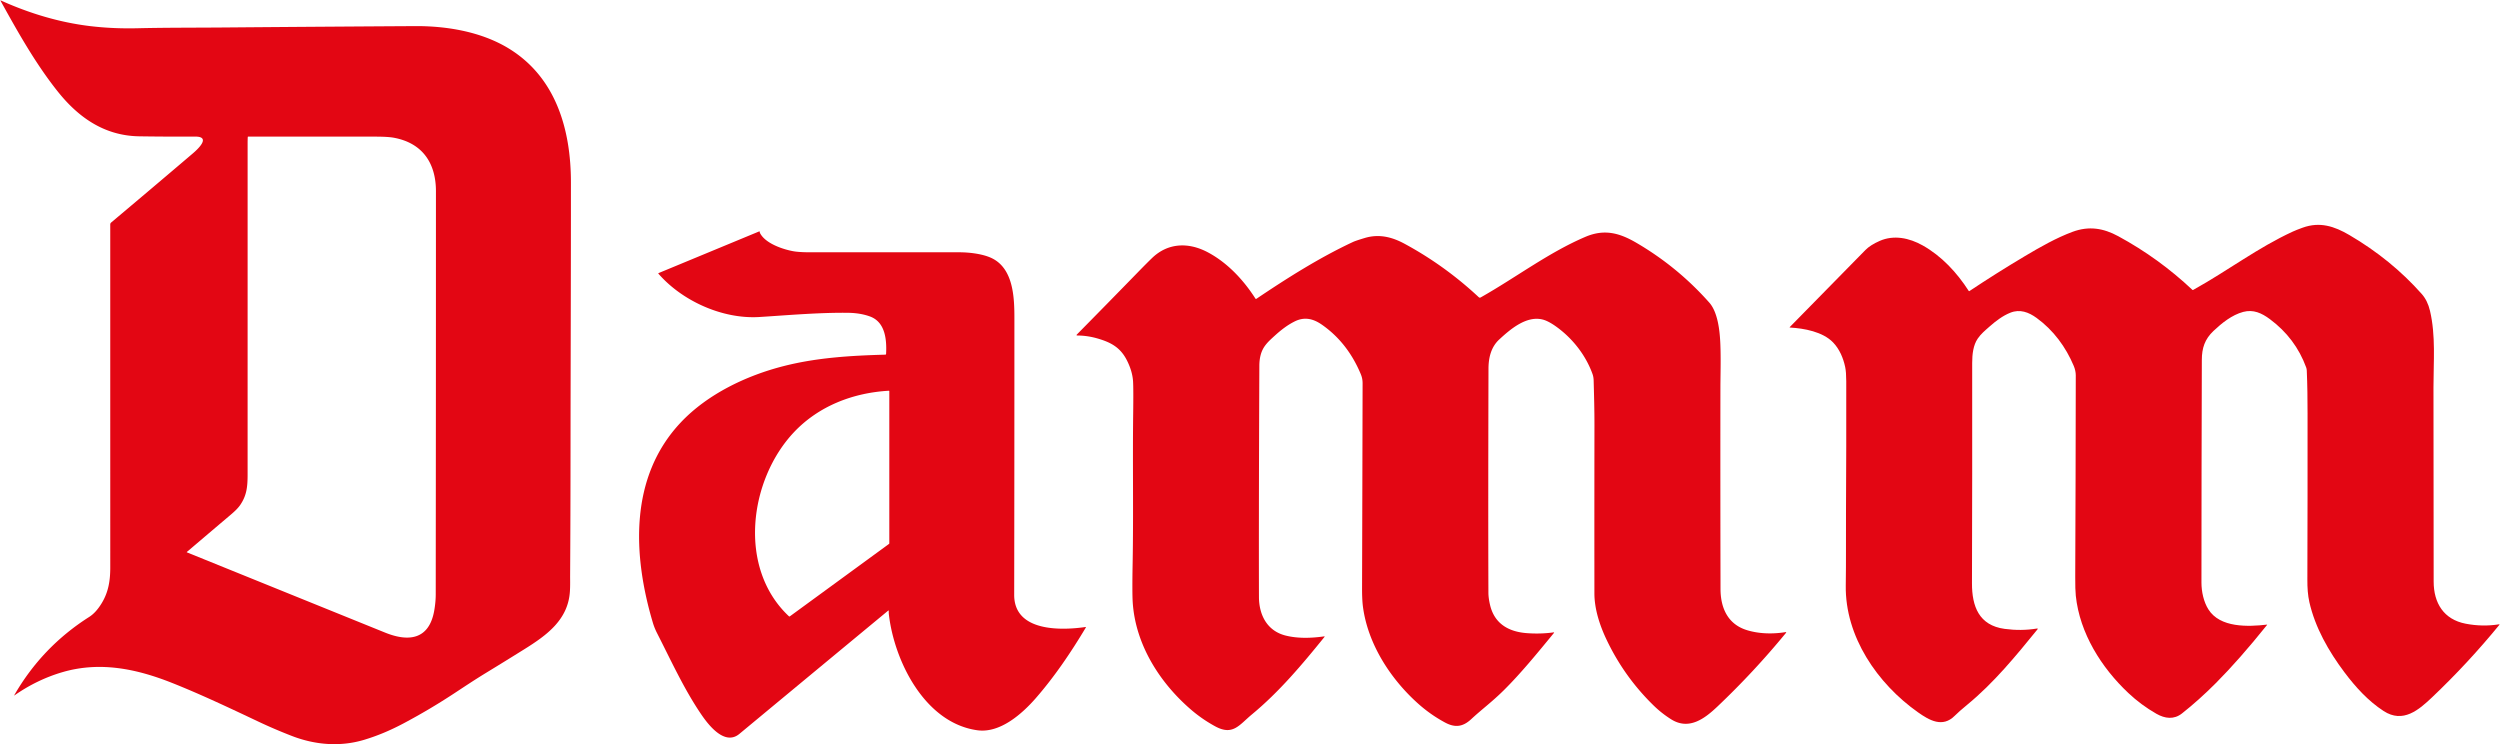
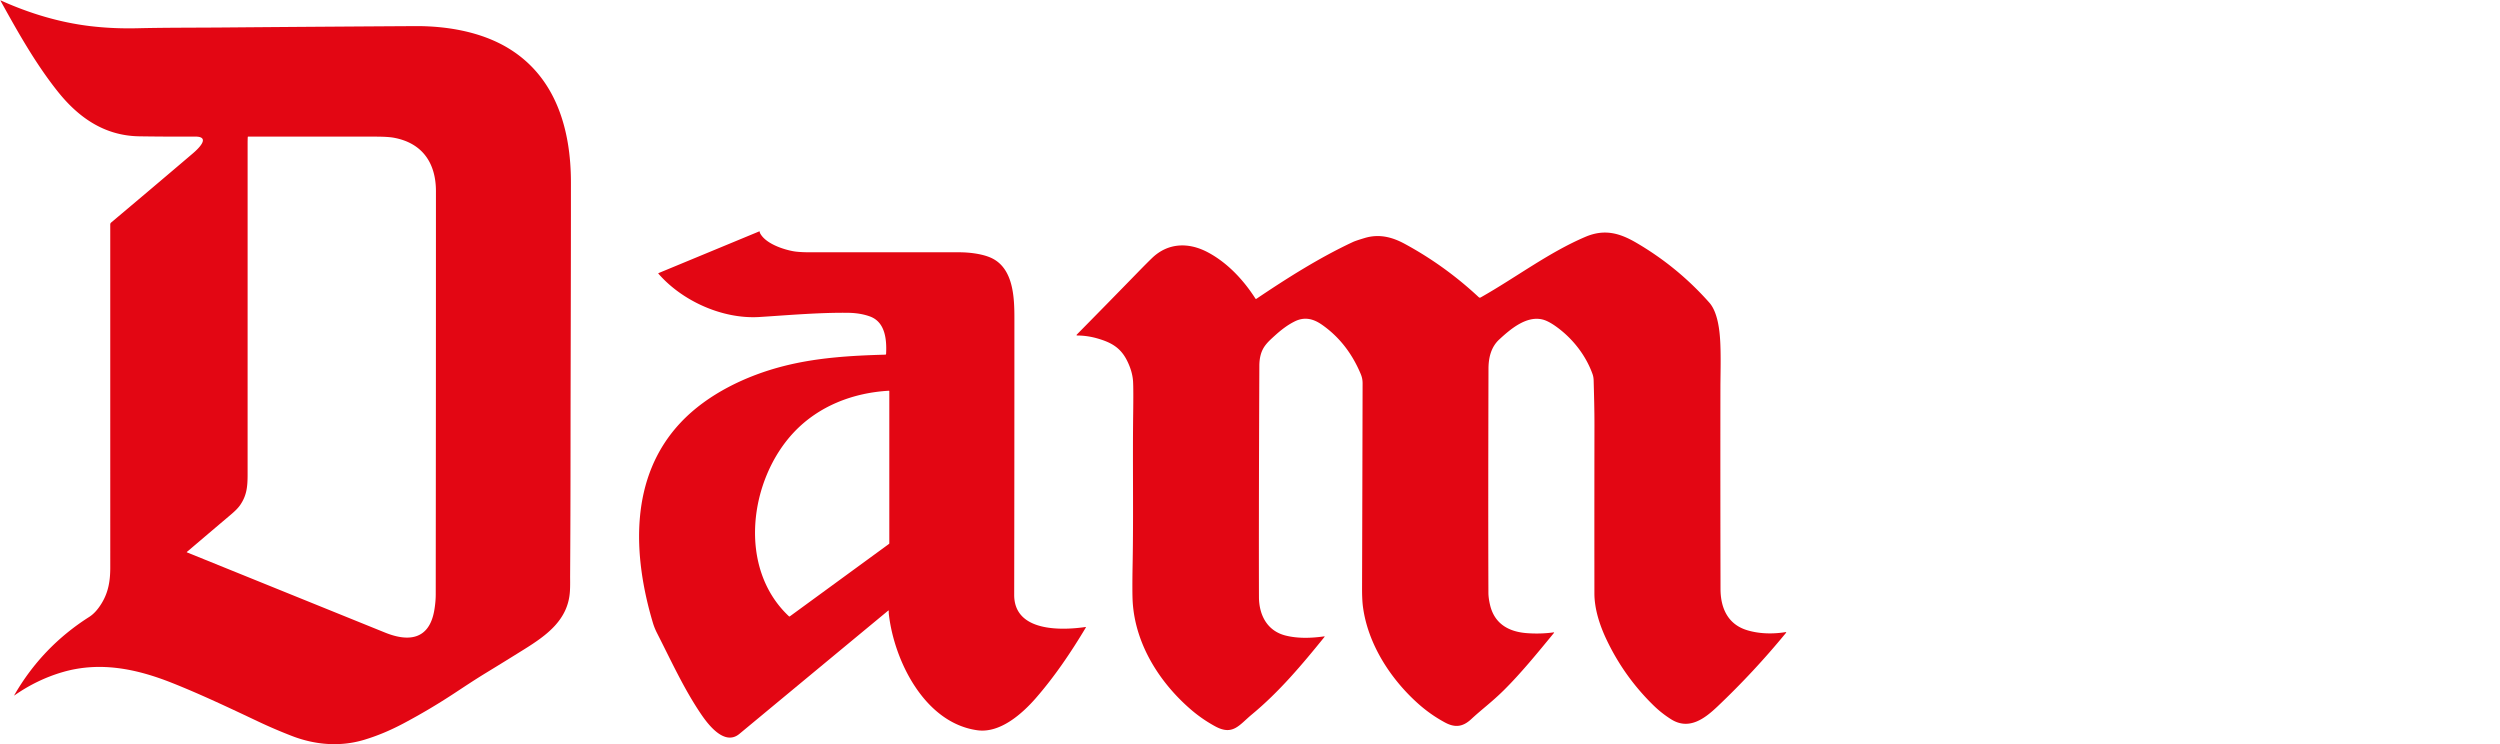
<svg xmlns="http://www.w3.org/2000/svg" version="1.1" viewBox="0.00 0.00 2653.00 790.00">
  <path fill="#e30613" d="   M 66.31 713.28   C 48.13 718.60 30.97 726.99 15.55 737.81   Q 14.78 738.34 15.25 737.53   Q 44.80 686.35 94.67 654.68   Q 101.85 650.12 107.96 640.05   C 115.24 628.04 117.02 615.84 117.02 602.00   Q 117.00 419.89 117.00 238.22   A 2.74 2.73 70.1 0 1 117.98 236.12   Q 161.70 199.37 204.73 162.72   C 209.65 158.53 224.53 144.85 207.00 144.95   Q 177.37 145.11 147.75 144.66   C 111.00 144.10 83.43 124.87 61.33 97.16   C 37.75 67.58 18.91 33.97 0.65 0.94   Q 0.25 0.22 1.00 0.56   C 31.26 14.21 63.10 23.79 95.50 27.69   Q 119.82 30.61 146.00 29.98   C 176.40 29.26 206.84 29.43 237.25 29.17   Q 338.87 28.32 440.50 27.71   C 473.94 27.51 510.41 33.59 539.44 51.17   C 589.92 81.75 605.85 137.34 605.87 193.50   C 605.89 290.41 605.51 387.33 605.44 484.25   C 605.41 526.12 605.30 568.01 605.02 609.87   C 604.98 615.75 605.19 620.62 604.81 627.25   C 603.08 657.84 579.86 674.33 556.33 689.02   Q 536.28 701.55 516.09 713.85   C 504.21 721.08 492.92 728.62 481.42 736.17   Q 455.52 753.17 428.15 767.70   Q 406.75 779.06 386.02 785.21   C 360.74 792.72 334.33 790.48 309.91 781.06   Q 291.42 773.93 273.49 765.44   C 243.36 751.18 212.46 736.56 182.20 724.56   C 145.01 709.82 106.17 701.62 66.31 713.28   Z   M 462.62 202.90   C 462.62 172.80 448.02 151.60 417.67 146.12   Q 411.51 145.00 397.75 144.99   Q 330.62 144.93 263.49 144.96   Q 262.96 144.96 262.93 145.49   Q 262.77 148.16 262.77 152.25   Q 262.79 327.90 262.76 503.55   C 262.76 516.91 261.71 526.02 254.78 536.08   Q 251.90 540.25 245.20 545.92   Q 221.78 565.75 198.38 585.65   Q 197.97 586.00 198.47 586.20   Q 303.57 628.78 408.68 671.32   C 434.23 681.66 455.58 678.43 460.86 647.70   Q 462.39 638.77 462.40 630.75   Q 462.63 416.83 462.62 202.90   Z" />
-   <path fill="#e30613" d="   M 2089.97 308.87   Q 2118.89 289.62 2148.98 271.71   C 2165.06 262.14 2182.51 252.24 2199.49 245.98   C 2216.74 239.62 2232.07 242.08 2247.87 250.65   Q 2290.93 274.01 2326.59 307.61   Q 2326.94 307.94 2327.37 307.70   C 2365.62 286.36 2395.66 263.05 2433.01 245.81   Q 2436.77 244.08 2443.49 241.64   C 2461.80 235.01 2477.18 240.06 2493.15 249.42   Q 2537.49 275.39 2569.88 311.88   Q 2576.14 318.93 2578.69 329.77   C 2584.94 356.38 2582.38 383.94 2582.40 411.00   C 2582.43 479.75 2582.49 548.50 2582.60 617.24   C 2582.64 639.98 2593.27 657.35 2616.52 661.86   Q 2634.39 665.33 2651.95 662.53   Q 2652.90 662.38 2652.29 663.13   Q 2619.13 703.70 2581.09 739.84   C 2566.93 753.29 2550.13 767.97 2529.48 754.52   C 2513.25 743.96 2499.88 729.35 2487.97 713.50   C 2471.07 691.04 2456.77 665.78 2450.71 639.02   C 2449.04 631.62 2448.55 623.78 2448.58 615.29   Q 2448.86 527.27 2448.78 439.26   C 2448.77 423.94 2448.63 408.46 2447.95 393.15   Q 2447.88 391.47 2447.31 389.91   Q 2435.95 358.84 2408.82 338.69   C 2400.16 332.26 2391.28 328.13 2380.51 330.99   C 2368.54 334.18 2357.79 342.84 2348.97 351.18   C 2339.69 359.96 2336.61 369.37 2336.58 382.00   C 2336.35 460.75 2336.18 539.50 2336.18 618.25   C 2336.18 628.02 2338.55 638.72 2343.56 646.69   C 2355.90 666.34 2385.74 665.17 2405.63 662.85   Q 2406.10 662.80 2405.81 663.17   Q 2376.30 699.99 2351.56 724.80   Q 2333.53 742.88 2315.55 757.08   C 2306.96 763.87 2297.46 762.64 2288.32 757.42   Q 2272.16 748.18 2258.59 735.41   C 2230.04 708.55 2206.99 671.97 2202.84 632.22   Q 2202.16 625.72 2202.24 612.25   C 2202.66 540.92 2202.62 469.58 2202.81 398.25   C 2202.81 395.17 2202.04 391.58 2200.72 388.44   C 2192.23 368.19 2179.12 350.41 2161.29 337.43   C 2152.91 331.33 2143.62 327.75 2133.36 331.85   C 2125.24 335.09 2118.03 340.62 2111.51 346.35   C 2106.20 351.01 2102.09 354.46 2098.79 359.28   C 2094.00 366.28 2092.87 375.82 2092.88 385.25   Q 2093.02 502.12 2092.66 619.00   C 2092.59 643.32 2099.99 663.65 2127.27 667.36   Q 2144.78 669.74 2161.50 667.02   Q 2163.08 666.77 2162.07 668.01   C 2139.19 696.16 2115.87 724.66 2087.72 747.78   Q 2078.89 755.04 2074.34 759.60   C 2061.43 772.56 2047.38 764.37 2035.36 755.89   C 1992.28 725.47 1957.88 675.47 1958.73 621.25   C 1959.13 595.34 1958.83 569.41 1958.97 543.50   C 1959.21 497.20 1959.35 450.90 1959.25 404.60   Q 1959.22 394.78 1958.11 389.50   C 1956.10 379.99 1952.06 370.41 1945.23 363.35   C 1934.28 352.02 1914.48 348.43 1899.49 347.58   Q 1898.86 347.54 1899.30 347.09   Q 1939.41 306.16 1979.57 265.33   Q 1984.81 260.00 1994.78 255.63   C 2009.79 249.06 2026.15 252.48 2040.31 260.42   C 2060.50 271.75 2076.78 289.35 2089.19 308.70   Q 2089.50 309.19 2089.97 308.87   Z" />
  <path fill="#e30613" d="   M 942.69 647.93   Q 942.38 648.13 942.09 648.37   Q 863.30 713.56 784.59 778.84   C 768.95 791.81 751.68 769.17 744.05 757.95   C 725.76 731.02 712.09 700.92 697.33 672.00   Q 694.47 666.39 692.83 660.87   C 671.57 589.49 667.36 506.51 722.61 448.12   C 750.98 418.13 792.14 398.49 832.02 388.39   C 867.34 379.44 903.25 377.37 939.50 376.36   A 0.84 0.83 0.7 0 0 940.32 375.57   C 941.08 360.70 939.62 341.79 923.17 335.82   Q 913.02 332.13 899.99 331.95   C 868.46 331.53 830.40 334.93 805.63 336.42   C 766.92 338.75 724.08 319.58 698.67 290.38   A 0.35 0.35 0.0 0 1 698.80 289.83   L 805.54 245.62   Q 806.14 245.37 806.23 246.01   L 806.30 246.55   A 2.78 2.49 30.5 0 0 806.57 247.40   C 812.18 258.34 830.64 264.55 841.63 266.57   Q 847.90 267.73 859.95 267.73   Q 938.97 267.72 1018.00 267.73   C 1029.14 267.73 1043.75 269.52 1053.13 274.29   C 1075.42 285.64 1076.48 315.72 1076.48 337.49   Q 1076.50 484.37 1076.26 631.25   C 1076.19 670.38 1125.56 669.20 1151.74 665.41   Q 1152.68 665.27 1152.19 666.09   C 1136.63 692.10 1119.19 717.95 1099.16 740.91   C 1084.62 757.56 1061.25 778.27 1037.24 774.96   C 981.29 767.25 948.94 701.32 943.27 652.00   Q 943.05 650.06 943.16 648.21   A 0.31 0.30 75.6 0 0 942.69 647.93   Z   M 943.15 414.66   C 905.11 416.84 868.84 430.89 842.66 458.55   C 794.99 508.95 782.50 602.80 837.19 653.97   A 0.82 0.82 0.0 0 0 838.24 654.03   L 943.33 577.27   Q 943.74 576.97 943.74 576.46   L 943.74 415.23   Q 943.74 414.63 943.15 414.66   Z" />
  <path fill="#e30613" d="   M 1333.21 317.14   C 1365.92 295.14 1399.95 273.53 1435.75 256.80   Q 1438.71 255.42 1448.28 252.55   C 1463.31 248.05 1477.06 251.39 1490.60 258.72   Q 1533.37 281.88 1569.29 315.42   A 1.68 1.66 51.7 0 0 1571.25 315.66   C 1609.29 294.14 1643.18 268.14 1682.30 251.39   C 1702.33 242.82 1718.31 247.04 1736.42 257.60   Q 1780.24 283.15 1813.89 321.11   C 1823.18 331.58 1825.08 351.89 1825.63 365.00   C 1826.30 380.73 1825.72 398.71 1825.70 411.99   Q 1825.57 518.50 1825.81 625.00   C 1825.85 645.09 1833.47 662.51 1854.01 668.76   C 1867.12 672.75 1881.47 672.92 1894.67 670.84   Q 1896.10 670.61 1895.18 671.73   Q 1861.35 712.95 1822.66 749.66   C 1809.26 762.38 1792.48 775.33 1773.43 763.33   C 1766.71 759.09 1760.64 754.35 1754.73 748.59   Q 1723.38 718.01 1704.60 678.23   C 1697.53 663.25 1692.00 646.15 1691.98 629.75   Q 1691.88 540.50 1692.03 451.26   C 1692.05 435.24 1691.61 419.56 1691.18 403.72   Q 1691.08 400.01 1689.98 396.93   C 1682.93 377.24 1669.31 359.84 1652.80 347.60   Q 1643.59 340.78 1637.22 339.13   C 1619.89 334.65 1602.70 349.44 1591.00 360.25   C 1582.23 368.35 1579.62 379.72 1579.58 391.25   Q 1579.17 540.82 1579.50 629.00   Q 1579.52 634.67 1581.24 641.99   C 1585.92 661.93 1600.99 670.49 1620.50 671.91   Q 1634.90 672.96 1648.58 671.09   Q 1649.63 670.95 1648.96 671.77   C 1631.75 692.76 1613.79 714.74 1595.66 732.66   C 1583.18 745.00 1572.57 752.66 1561.34 763.09   C 1552.37 771.43 1544.10 772.49 1533.33 766.66   Q 1518.23 758.50 1505.39 747.11   C 1475.66 720.74 1451.48 683.32 1446.34 643.70   Q 1445.38 636.28 1445.42 623.76   Q 1445.75 515.38 1445.99 407.00   C 1446.00 403.23 1445.43 400.28 1443.89 396.63   C 1434.94 375.36 1421.55 357.66 1402.89 344.62   C 1393.60 338.12 1384.22 335.90 1373.71 341.20   C 1365.82 345.18 1359.22 350.39 1352.85 356.16   C 1345.29 363.01 1340.21 367.71 1337.80 376.75   Q 1336.44 381.87 1336.42 388.25   Q 1335.74 551.23 1336.00 633.50   C 1336.06 652.73 1344.76 669.66 1364.52 674.51   C 1377.75 677.76 1391.90 677.19 1405.07 675.34   Q 1406.11 675.19 1405.45 676.01   C 1381.86 705.18 1357.51 734.18 1328.49 758.17   C 1315.16 769.18 1308.48 780.99 1289.81 770.91   Q 1275.83 763.35 1263.78 752.97   C 1230.50 724.30 1204.85 683.77 1202.03 639.00   Q 1201.39 628.86 1201.95 597.99   C 1202.91 544.85 1201.87 491.65 1202.54 438.50   Q 1202.86 413.07 1202.42 405.00   Q 1201.82 394.32 1196.04 382.72   C 1189.20 369.01 1179.35 363.39 1164.43 359.11   Q 1154.01 356.12 1143.40 356.04   Q 1141.75 356.03 1142.91 354.85   Q 1175.10 322.22 1207.10 289.35   Q 1217.26 278.92 1222.57 273.82   C 1239.58 257.48 1261.35 256.92 1281.76 267.76   C 1302.61 278.84 1319.67 297.14 1332.32 316.95   A 0.64 0.64 0.0 0 0 1333.21 317.14   Z" />
</svg>